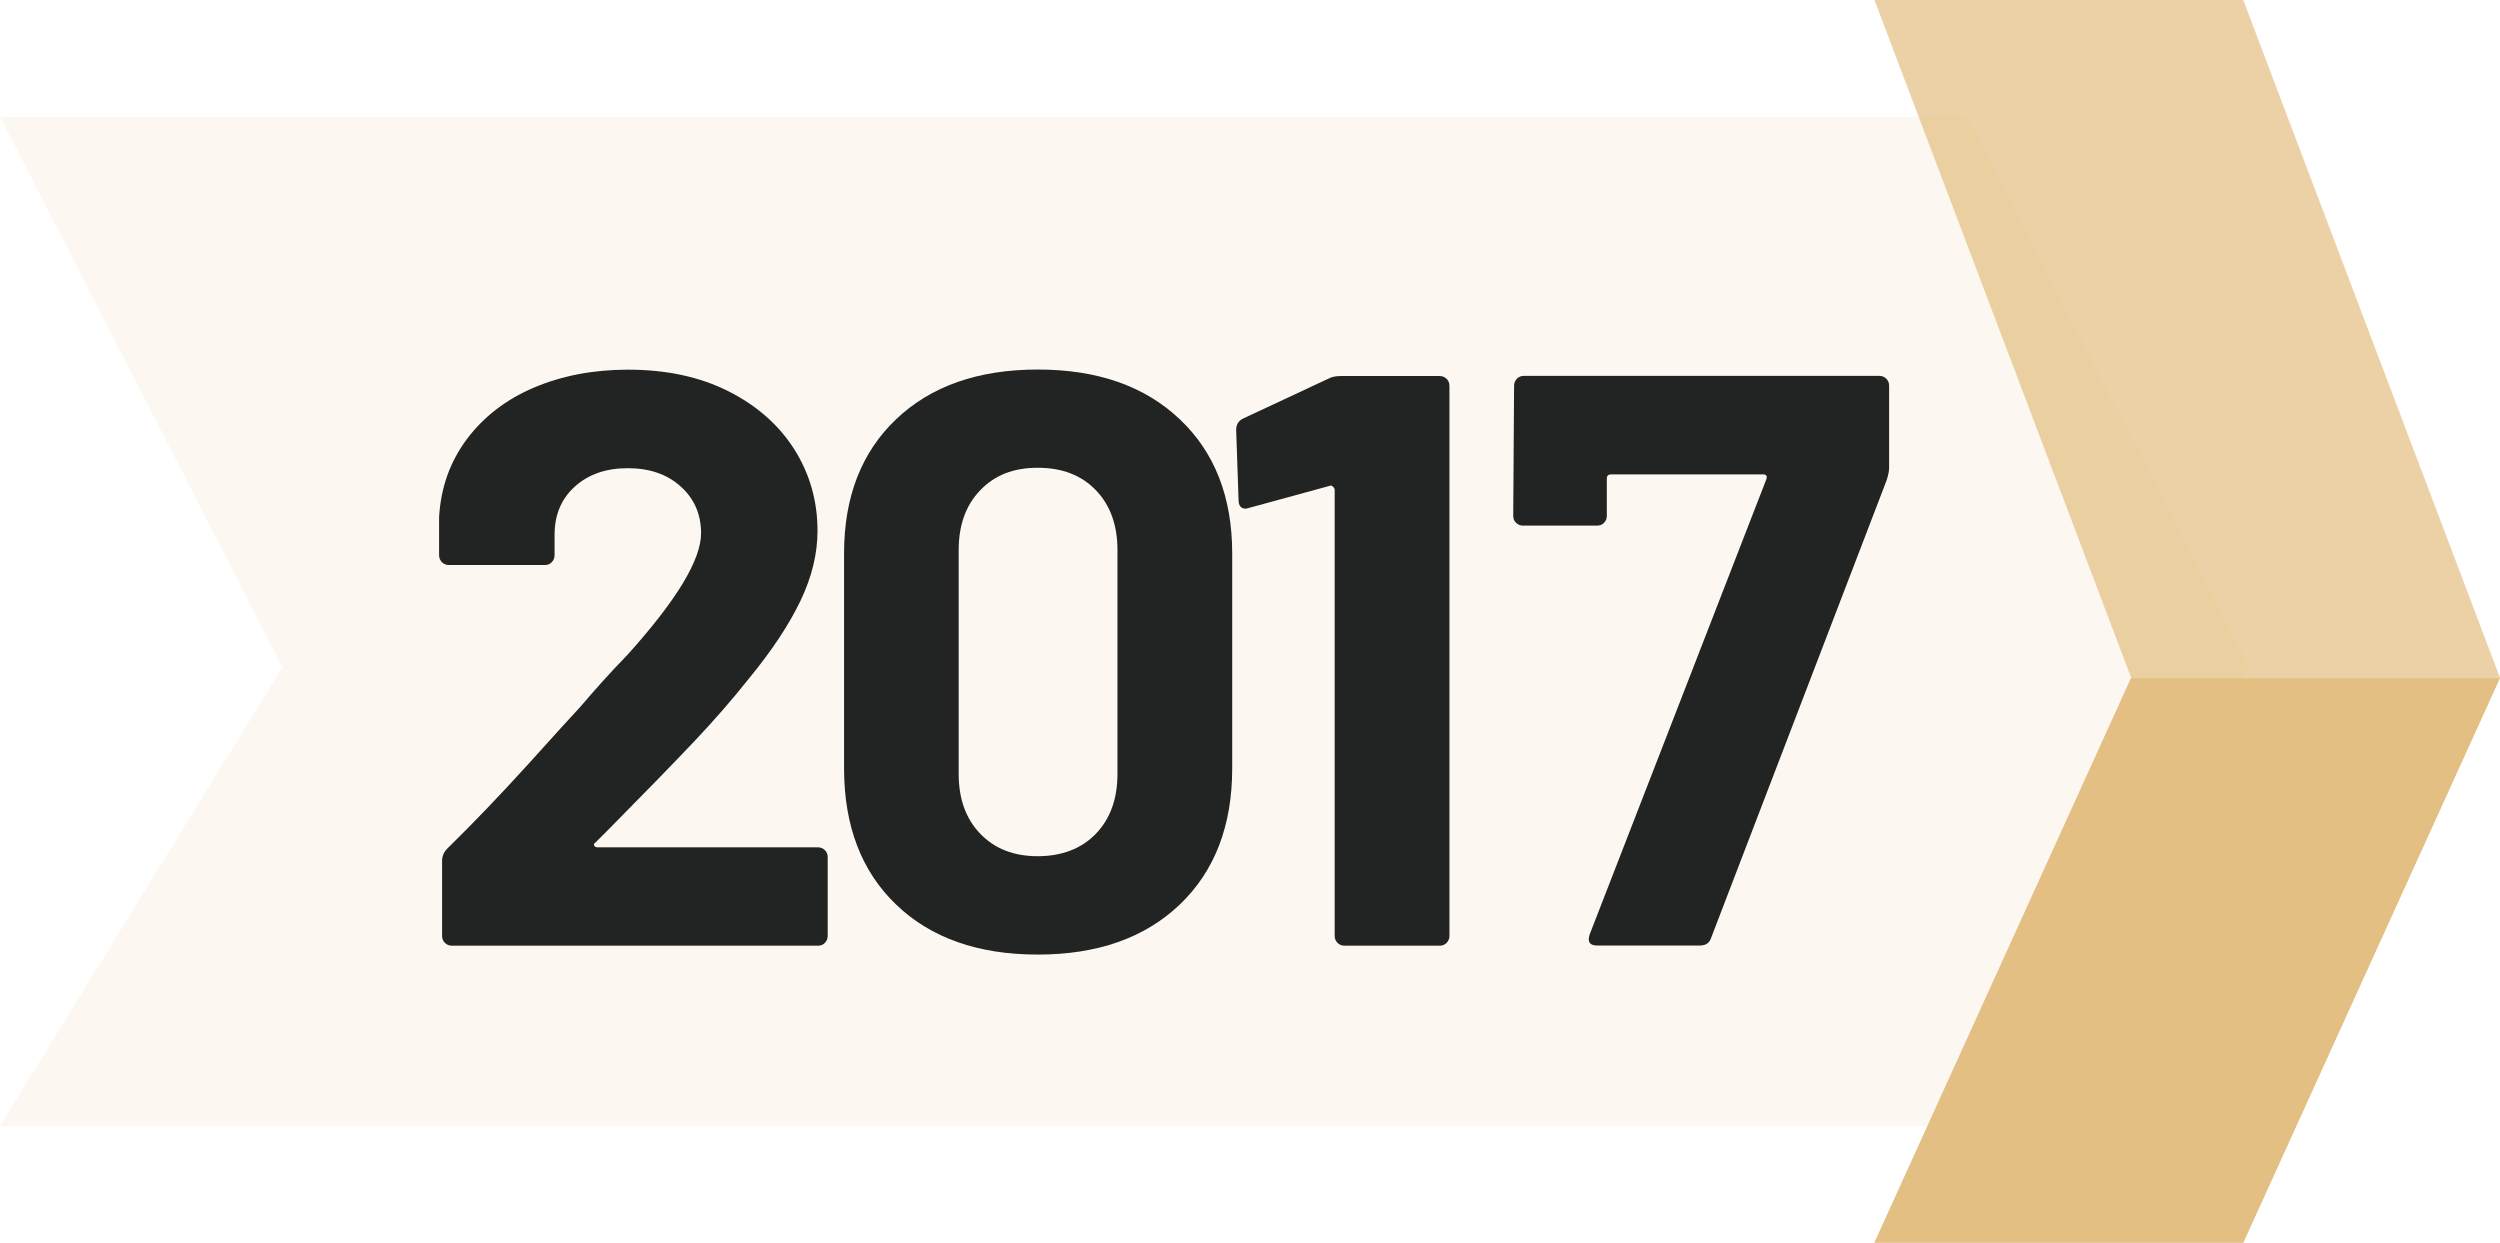
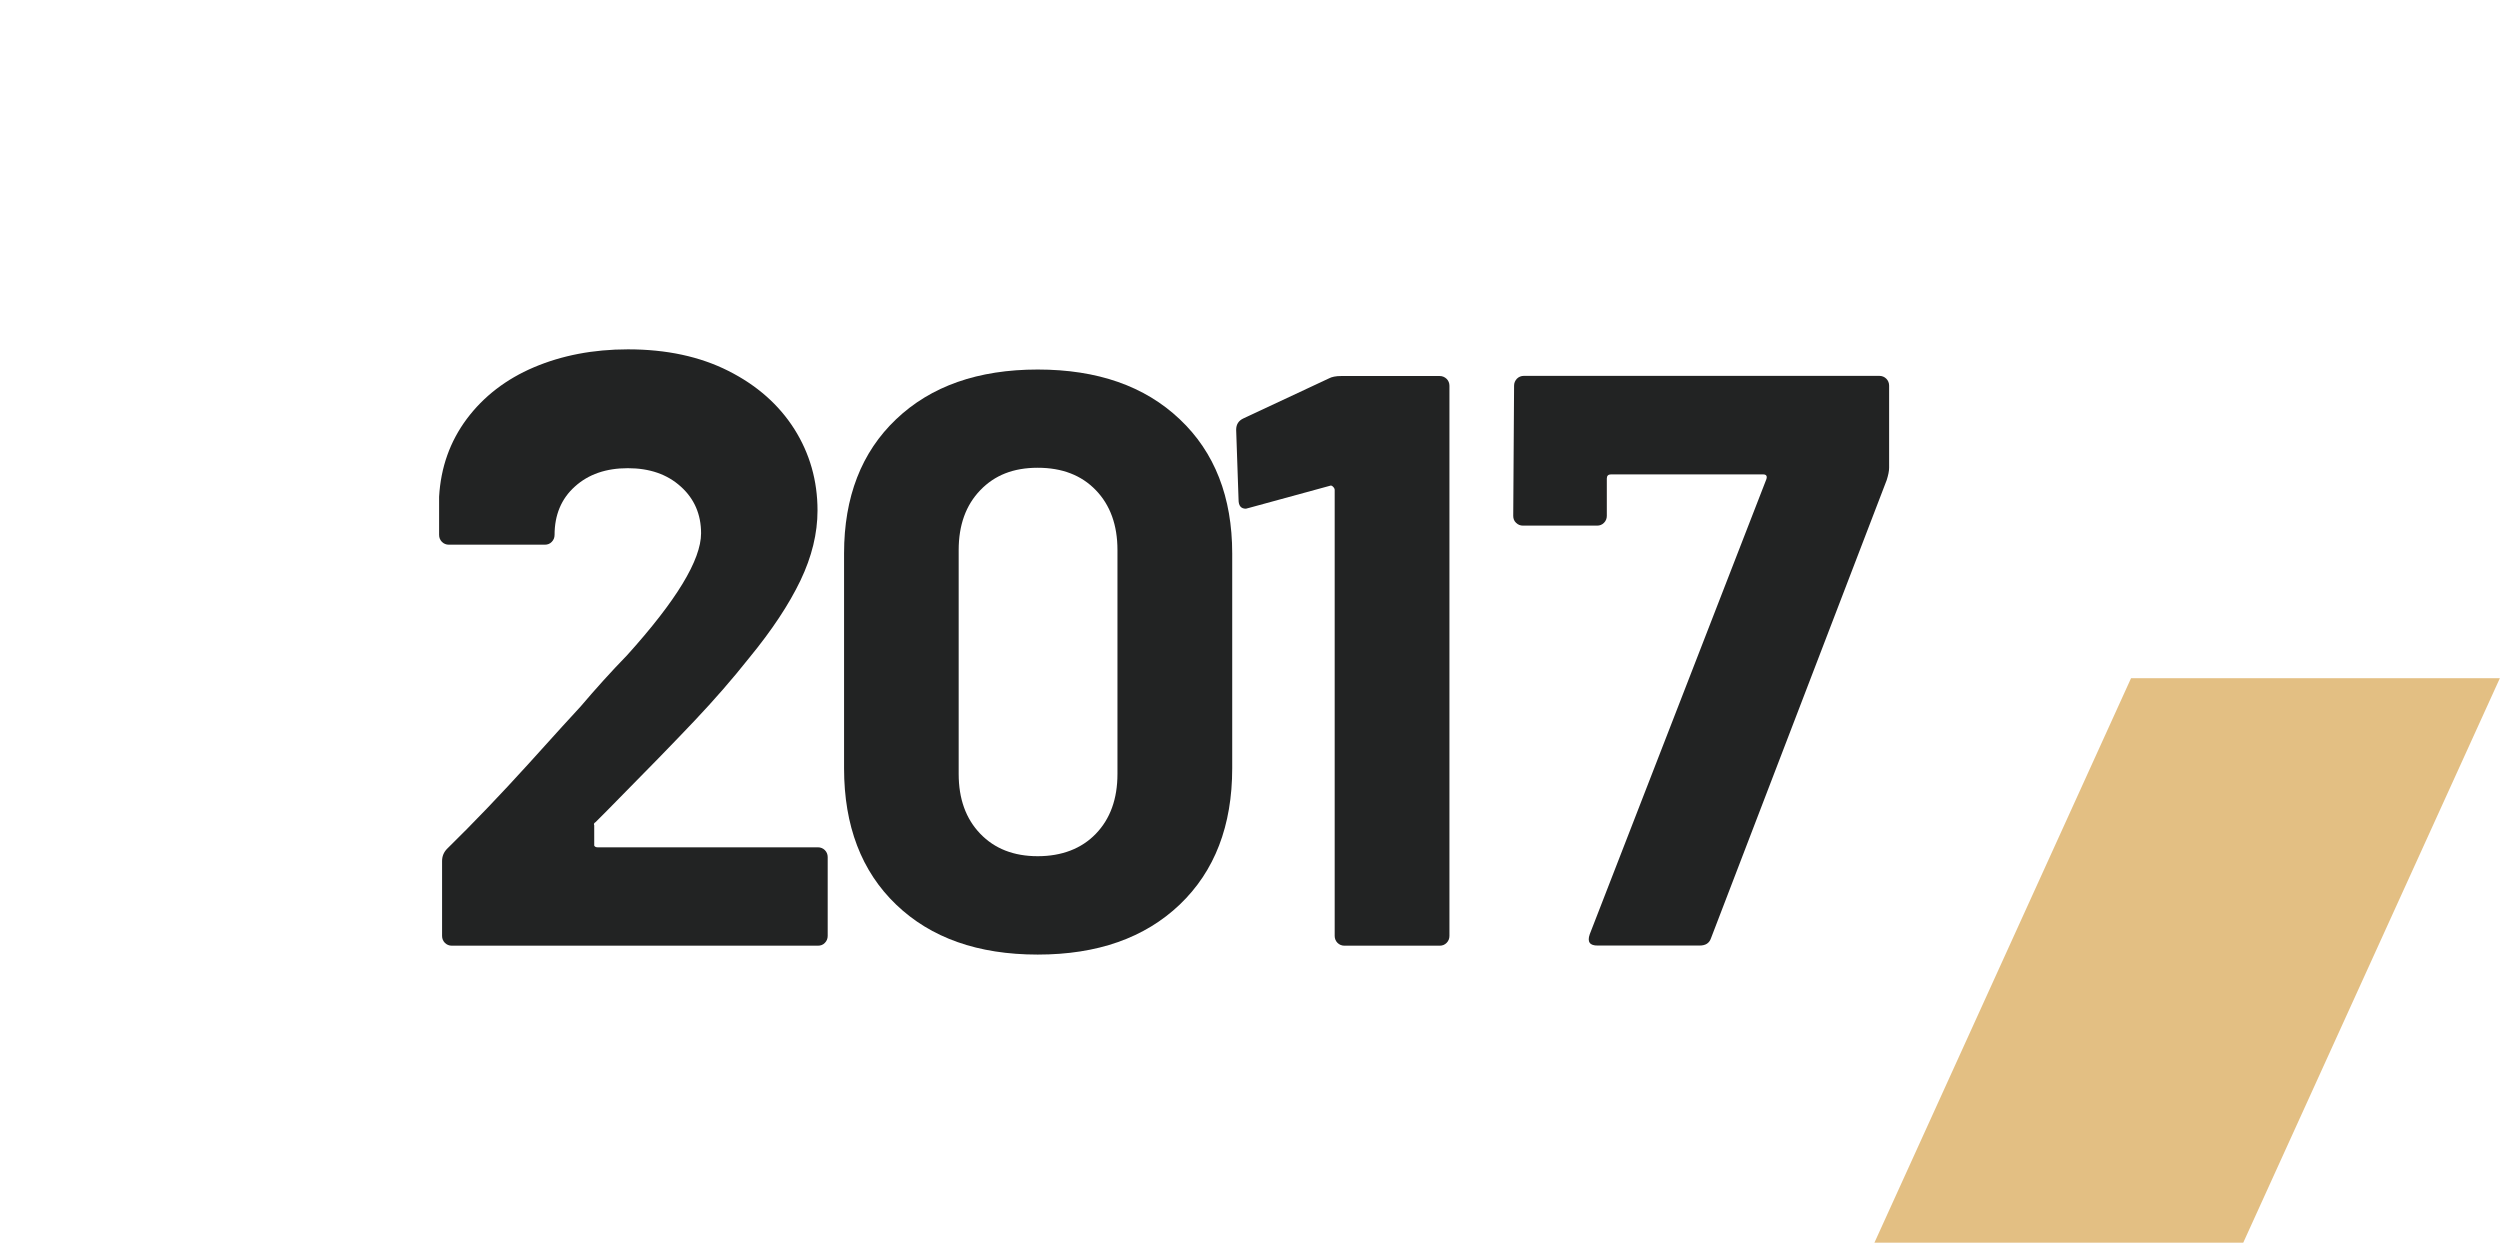
<svg xmlns="http://www.w3.org/2000/svg" id="Capa_1" data-name="Capa 1" viewBox="0 0 177.12 88.04">
  <defs>
    <style> .cls-1 { opacity: .72; } .cls-1, .cls-2, .cls-3, .cls-4 { stroke-width: 0px; } .cls-1, .cls-3, .cls-4 { fill: #e3bf83; } .cls-1, .cls-4 { isolation: isolate; } .cls-2 { fill: #222323; } .cls-4 { opacity: .11; } </style>
  </defs>
-   <polygon class="cls-4" points="139.37 8.27 0 8.27 20.01 47.27 0 79.77 139.37 79.77 159.37 47.27 139.37 8.27" />
  <g>
-     <path class="cls-2" d="M42.1,59.91c.04.08.12.12.23.12h15.62c.19,0,.36.07.49.2.13.13.2.3.2.49v5.59c0,.19-.07.36-.2.49-.13.14-.3.2-.49.2h-25.94c-.19,0-.36-.07-.49-.2-.13-.13-.2-.3-.2-.49v-5.3c0-.35.12-.63.35-.87,1.88-1.84,3.8-3.85,5.77-6.02,1.96-2.17,3.19-3.53,3.69-4.06,1.08-1.27,2.17-2.48,3.29-3.63,3.5-3.88,5.25-6.76,5.25-8.65,0-1.34-.48-2.45-1.44-3.31-.96-.87-2.21-1.3-3.75-1.3s-2.79.43-3.75,1.3c-.96.86-1.44,2.01-1.44,3.43v1.44c0,.19-.07.36-.2.49-.13.14-.3.2-.49.2h-6.8c-.19,0-.36-.07-.49-.2-.13-.13-.2-.3-.2-.49v-2.71c.12-2.08.77-3.91,1.96-5.51,1.19-1.59,2.78-2.82,4.76-3.66s4.2-1.27,6.66-1.27c2.73,0,5.1.51,7.12,1.53s3.57,2.39,4.67,4.12c1.09,1.73,1.64,3.65,1.64,5.77,0,1.61-.4,3.27-1.21,4.96s-2.02,3.52-3.63,5.48c-1.19,1.5-2.48,2.98-3.86,4.44s-3.44,3.58-6.17,6.34l-.86.86c-.11.06-.13.14-.09.22Z" />
+     <path class="cls-2" d="M42.1,59.91c.04.08.12.12.23.12h15.62c.19,0,.36.07.49.2.13.13.2.3.2.49v5.59c0,.19-.07.36-.2.49-.13.14-.3.2-.49.2h-25.94c-.19,0-.36-.07-.49-.2-.13-.13-.2-.3-.2-.49v-5.3c0-.35.12-.63.35-.87,1.88-1.84,3.8-3.85,5.77-6.02,1.96-2.17,3.19-3.53,3.69-4.06,1.08-1.27,2.17-2.48,3.29-3.63,3.5-3.88,5.25-6.76,5.25-8.65,0-1.34-.48-2.45-1.44-3.31-.96-.87-2.21-1.3-3.75-1.3s-2.79.43-3.75,1.3c-.96.86-1.44,2.01-1.44,3.43c0,.19-.07.36-.2.49-.13.14-.3.2-.49.2h-6.8c-.19,0-.36-.07-.49-.2-.13-.13-.2-.3-.2-.49v-2.71c.12-2.08.77-3.91,1.96-5.51,1.19-1.59,2.78-2.82,4.76-3.66s4.2-1.27,6.66-1.27c2.73,0,5.1.51,7.12,1.53s3.57,2.39,4.67,4.12c1.09,1.73,1.64,3.65,1.64,5.77,0,1.61-.4,3.27-1.21,4.96s-2.02,3.52-3.63,5.48c-1.19,1.5-2.48,2.98-3.86,4.44s-3.44,3.58-6.17,6.34l-.86.86c-.11.06-.13.14-.09.22Z" />
    <path class="cls-2" d="M63.49,64.09c-2.46-2.36-3.69-5.58-3.69-9.66v-15.22c0-4,1.23-7.17,3.69-9.51s5.8-3.52,10.03-3.52,7.58,1.17,10.06,3.52c2.48,2.34,3.72,5.52,3.72,9.51v15.22c0,4.07-1.24,7.29-3.72,9.66-2.48,2.36-5.83,3.54-10.06,3.54s-7.57-1.18-10.03-3.54ZM77.64,59.07c1.02-1.06,1.53-2.47,1.53-4.24v-15.86c0-1.77-.51-3.18-1.53-4.24-1.02-1.06-2.39-1.59-4.12-1.59s-3.05.53-4.07,1.59-1.53,2.47-1.53,4.24v15.86c0,1.77.51,3.18,1.53,4.24,1.02,1.06,2.37,1.59,4.07,1.59s3.1-.53,4.12-1.59Z" />
    <path class="cls-2" d="M95.02,26.64h6.98c.19,0,.35.07.49.2.13.13.2.3.2.49v38.98c0,.19-.07.36-.2.49-.14.14-.3.2-.49.2h-6.75c-.19,0-.36-.07-.49-.2-.13-.13-.2-.3-.2-.49v-31.6c0-.08-.04-.15-.12-.23s-.15-.1-.23-.06l-5.71,1.56-.23.06c-.35,0-.52-.21-.52-.63l-.17-4.96c0-.38.17-.65.52-.81l6.05-2.83c.2-.11.49-.17.87-.17Z" />
    <path class="cls-2" d="M112.63,66.19l12.51-32.23c.08-.23,0-.35-.23-.35h-10.78c-.19,0-.29.1-.29.29v2.65c0,.19-.07.36-.2.49-.14.14-.3.2-.49.2h-5.25c-.19,0-.36-.07-.49-.2-.14-.13-.2-.3-.2-.49l.06-9.23c0-.19.07-.35.2-.49.13-.13.3-.2.49-.2h25.19c.19,0,.36.07.49.2s.2.3.2.49v5.82c0,.23-.06.52-.17.87l-12.45,32.46c-.12.35-.38.52-.81.52h-7.21c-.57.01-.76-.26-.57-.8Z" />
  </g>
  <g>
-     <polygon class="cls-1" points="158.93 0 132.8 0 150.99 48.02 132.8 88.04 158.93 88.04 177.12 48.02 158.93 0" />
    <polygon class="cls-3" points="150.98 48.05 132.8 88.04 158.93 88.04 177.11 48.05 150.98 48.05" />
  </g>
</svg>